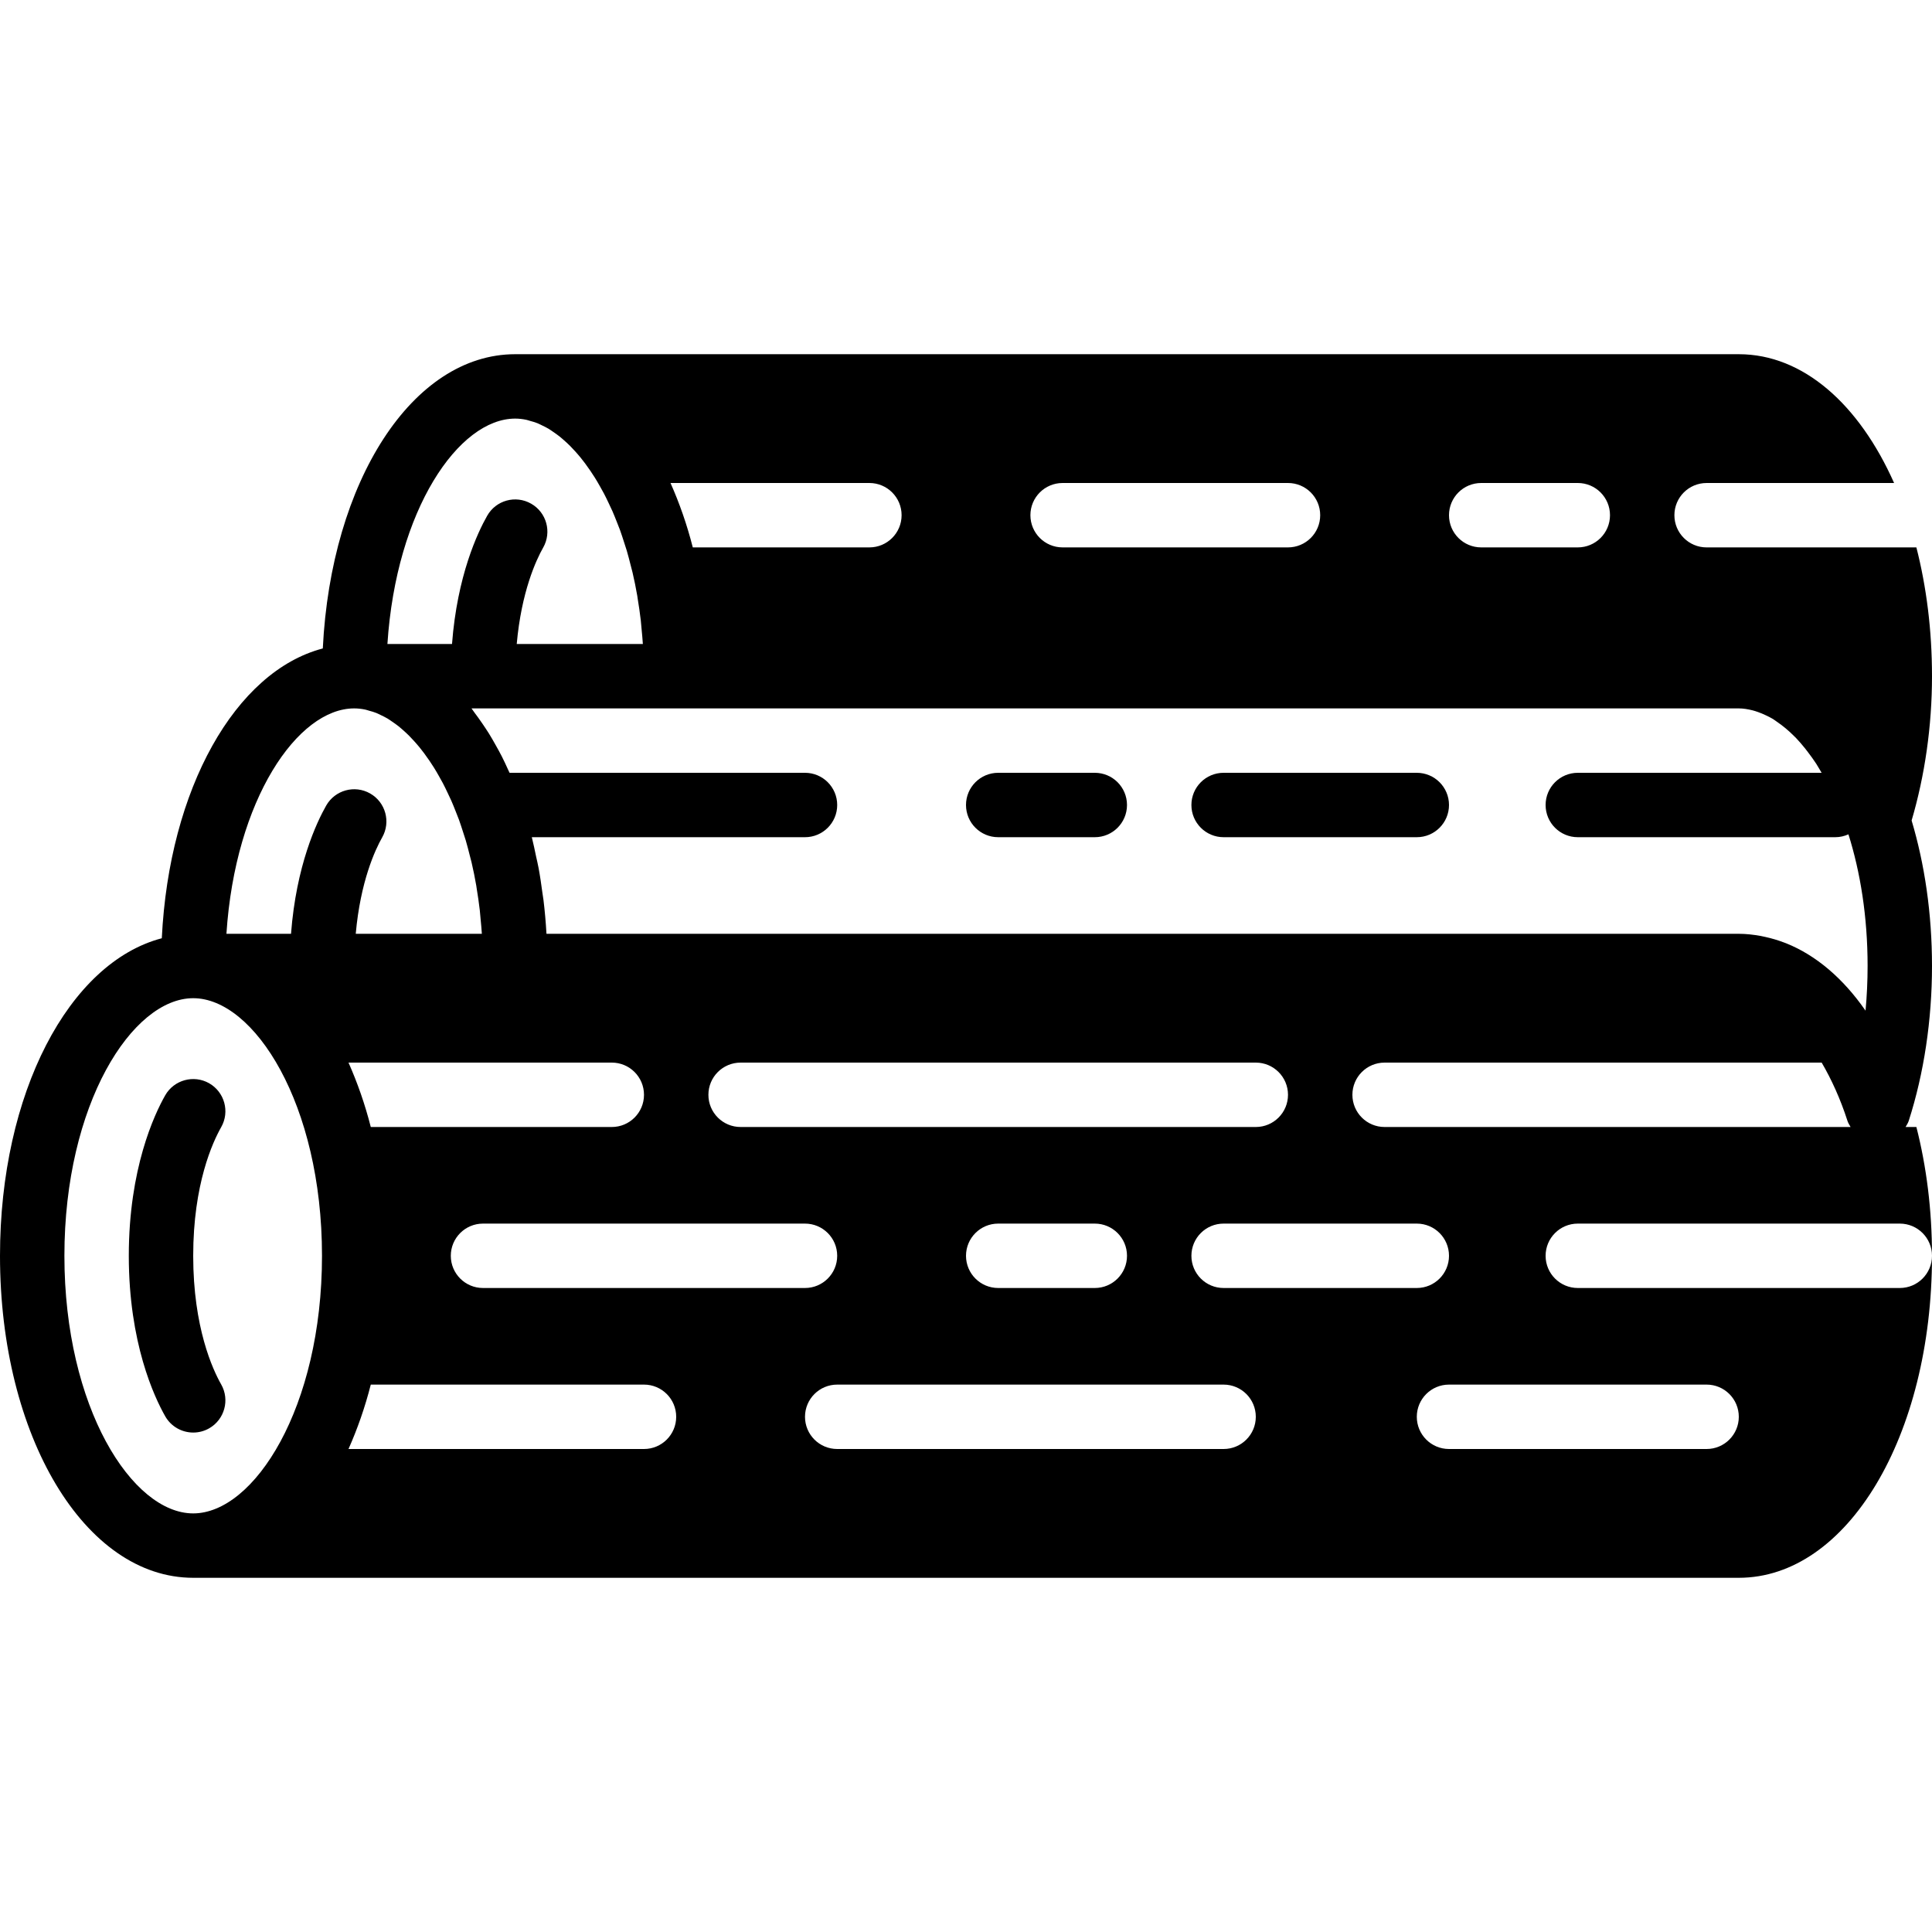
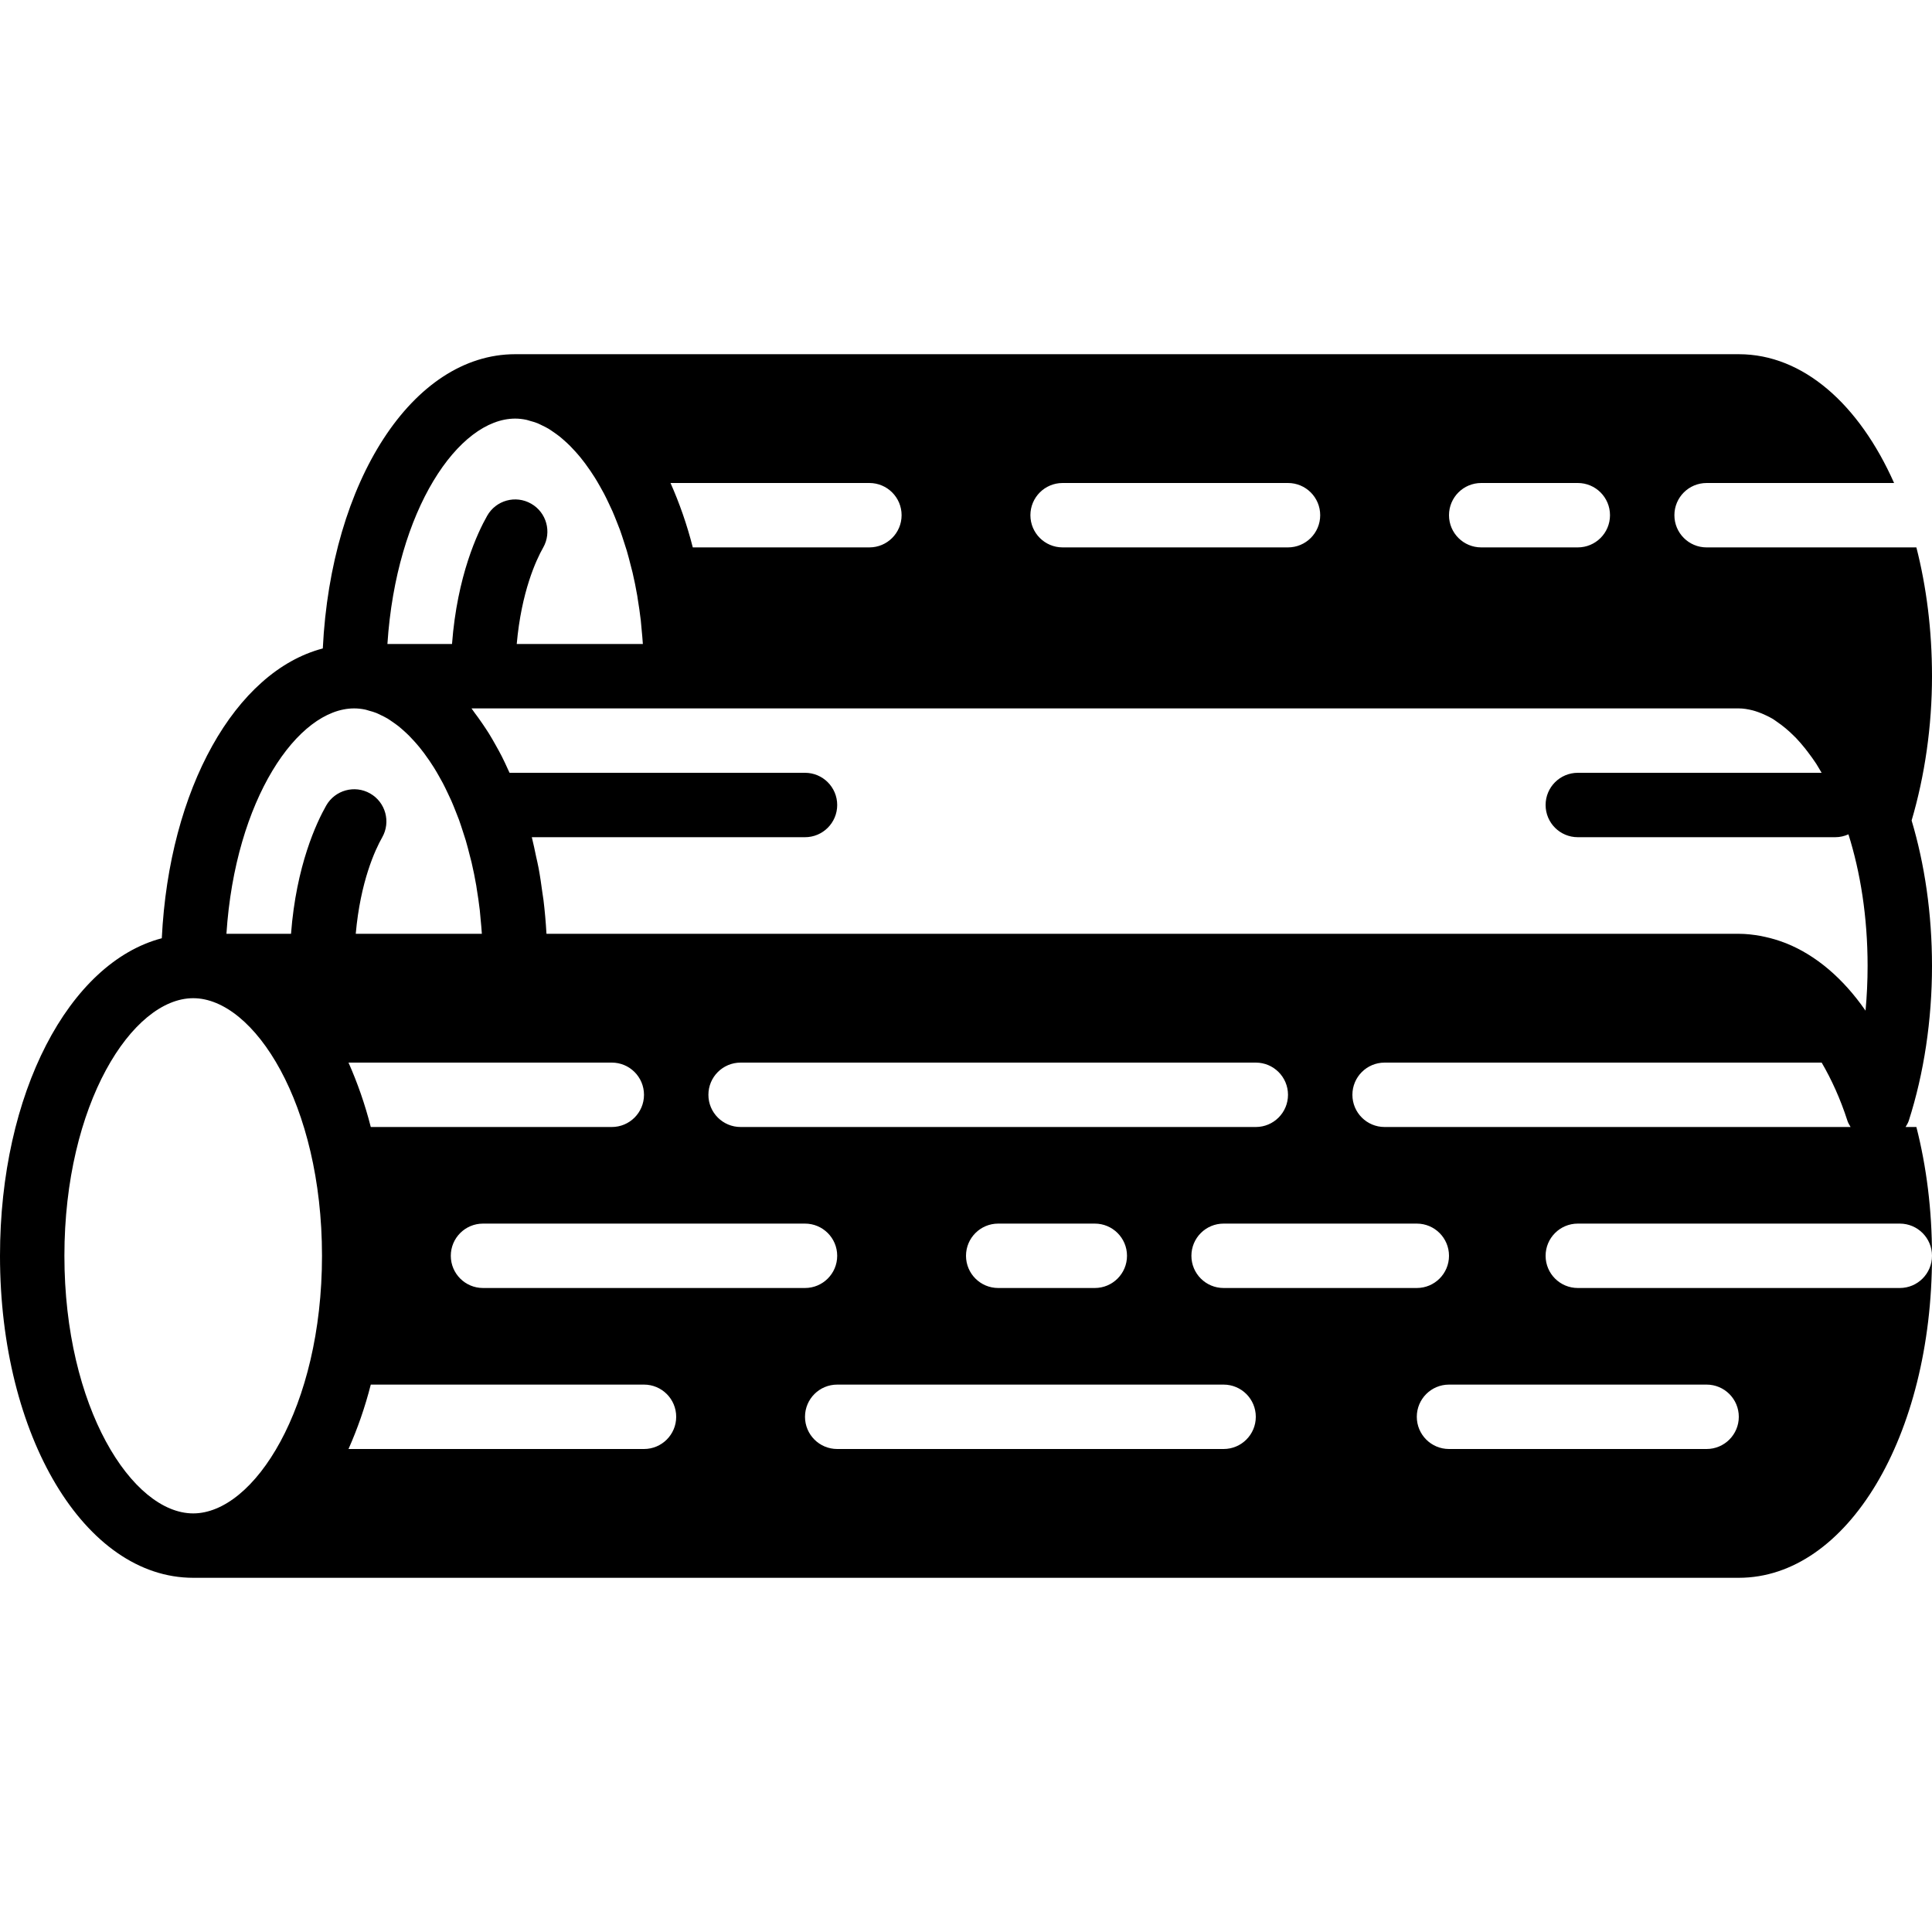
<svg xmlns="http://www.w3.org/2000/svg" fill="#000000" height="800px" width="800px" version="1.1" id="Layer_1" viewBox="0 0 512 512" xml:space="preserve">
  <g>
    <g>
      <g>
-         <path d="M55.425,287.073c-4.096-2.321-9.31-0.887-11.639,3.191c-2.901,5.103-9.651,19.447-9.651,42.539     c0,23.091,6.75,37.427,9.651,42.53c1.57,2.756,4.454,4.309,7.424,4.309c1.425,0,2.884-0.358,4.215-1.118     c4.088-2.33,5.521-7.543,3.191-11.639c-2.227-3.917-7.415-15.07-7.415-34.082c0-19.021,5.188-30.174,7.415-34.091     C60.946,294.617,59.512,289.411,55.425,287.073z" />
-         <path d="M290.133,204.8h-25.6c-4.71,0-8.533,3.814-8.533,8.533c0,4.719,3.823,8.533,8.533,8.533h25.6     c4.71,0,8.533-3.814,8.533-8.533C298.667,208.614,294.844,204.8,290.133,204.8z" />
-         <path d="M375.467,204.8h-51.2c-4.71,0-8.533,3.814-8.533,8.533c0,4.719,3.823,8.533,8.533,8.533h51.2     c4.71,0,8.533-3.814,8.533-8.533C384,208.614,380.177,204.8,375.467,204.8z" />
-         <path d="M512,256c0-13.978-1.963-27.025-5.402-38.562c3.49-11.853,5.402-24.969,5.402-38.238c0-12.211-1.476-23.723-4.139-34.133     h-55.595c-4.71,0-8.533-3.814-8.533-8.533s3.823-8.533,8.533-8.533h49.69c-9.25-20.813-24.081-34.133-41.156-34.133H136.533     c-27.213,0-48.811,33.707-50.987,77.978c-23.185,6.084-40.721,37.163-42.667,76.8C18.278,255.104,0,289.69,0,332.8     c0,47.846,22.494,85.333,51.2,85.333h409.6c28.706,0,51.2-37.487,51.2-85.333c0,4.719-3.823,8.533-8.533,8.533h-85.333     c-4.71,0-8.533-3.814-8.533-8.533c0-4.719,3.823-8.533,8.533-8.533h85.333c4.71,0,8.533,3.814,8.533,8.533     c0-12.211-1.476-23.723-4.139-34.133h-2.867c0.316-0.529,0.649-1.05,0.845-1.647C509.867,284.476,512,270.293,512,256z      M392.533,128h25.6c4.71,0,8.533,3.814,8.533,8.533s-3.823,8.533-8.533,8.533h-25.6c-4.71,0-8.533-3.814-8.533-8.533     S387.823,128,392.533,128z M281.6,128h59.733c4.71,0,8.533,3.814,8.533,8.533s-3.823,8.533-8.533,8.533H281.6     c-4.71,0-8.533-3.814-8.533-8.533S276.89,128,281.6,128z M230.4,128c4.71,0,8.533,3.814,8.533,8.533s-3.823,8.533-8.533,8.533     h-46.805c-1.562-6.127-3.567-11.81-5.905-17.067H230.4z M136.533,110.933c0.973,0,1.954,0.111,2.935,0.316     c0.333,0.068,0.666,0.196,0.998,0.29c0.657,0.179,1.306,0.35,1.954,0.614c0.393,0.154,0.785,0.375,1.178,0.555     c0.589,0.282,1.178,0.563,1.766,0.913c0.41,0.247,0.828,0.546,1.237,0.828c0.555,0.384,1.109,0.759,1.655,1.195     c0.427,0.333,0.845,0.717,1.271,1.084c0.521,0.469,1.05,0.939,1.562,1.459c0.427,0.427,0.836,0.879,1.254,1.331     c0.503,0.555,1.007,1.126,1.502,1.732c0.401,0.495,0.802,1.016,1.203,1.545c0.478,0.649,0.956,1.314,1.425,2.005     c0.393,0.572,0.777,1.152,1.152,1.758c0.452,0.725,0.905,1.493,1.34,2.27c0.367,0.631,0.725,1.271,1.075,1.937     c0.435,0.828,0.845,1.681,1.254,2.551c0.333,0.691,0.666,1.374,0.981,2.091c0.41,0.93,0.794,1.903,1.178,2.876     c0.282,0.725,0.58,1.434,0.853,2.176c0.384,1.067,0.734,2.176,1.092,3.277c0.23,0.734,0.478,1.434,0.7,2.185     c0.384,1.297,0.725,2.645,1.067,4.002c0.154,0.614,0.324,1.195,0.469,1.809c0.469,2.014,0.887,4.07,1.254,6.195     c0.043,0.23,0.068,0.478,0.102,0.708c0.316,1.894,0.597,3.823,0.828,5.803c0.085,0.759,0.137,1.553,0.213,2.321     c0.128,1.289,0.247,2.586,0.333,3.908h-33.425c1.229-13.824,5.137-22.263,7.006-25.549c2.33-4.104,0.905-9.31-3.191-11.639     c-4.105-2.347-9.31-0.905-11.639,3.191c-2.526,4.437-7.953,15.889-9.327,33.997h-17.118     C104.994,135.057,121.557,110.933,136.533,110.933z M51.2,401.067c-16.145,0-34.133-28.032-34.133-68.267     c0-40.235,17.988-68.267,34.133-68.267c16.145,0,34.133,28.032,34.133,68.267C85.333,373.035,67.345,401.067,51.2,401.067z      M86.451,213.47c-2.526,4.437-7.953,15.889-9.327,33.997H60.006c2.321-35.61,18.884-59.733,33.86-59.733     c0.973,0,1.954,0.111,2.935,0.316c0.333,0.068,0.666,0.196,0.998,0.29c0.657,0.179,1.306,0.35,1.954,0.614     c0.393,0.154,0.785,0.375,1.178,0.555c0.589,0.282,1.178,0.563,1.766,0.913c0.41,0.247,0.828,0.546,1.237,0.828     c0.555,0.384,1.109,0.759,1.655,1.195c0.427,0.333,0.845,0.717,1.271,1.084c0.521,0.469,1.05,0.939,1.562,1.459     c0.427,0.427,0.836,0.879,1.254,1.331c0.503,0.555,1.007,1.126,1.502,1.732c0.401,0.495,0.802,1.015,1.203,1.544     c0.478,0.649,0.956,1.314,1.425,2.005c0.393,0.572,0.777,1.152,1.152,1.758c0.452,0.725,0.905,1.493,1.34,2.27     c0.367,0.631,0.725,1.271,1.075,1.937c0.435,0.828,0.845,1.681,1.254,2.551c0.333,0.691,0.666,1.374,0.981,2.091     c0.41,0.93,0.794,1.903,1.178,2.876c0.282,0.725,0.58,1.434,0.853,2.176c0.384,1.067,0.734,2.176,1.092,3.277     c0.23,0.734,0.478,1.434,0.7,2.185c0.384,1.297,0.725,2.645,1.067,4.002c0.154,0.614,0.324,1.195,0.469,1.809     c0.469,2.014,0.887,4.07,1.254,6.195c0.043,0.23,0.068,0.478,0.102,0.708c0.316,1.894,0.597,3.823,0.828,5.803     c0.085,0.759,0.137,1.553,0.213,2.321c0.128,1.289,0.247,2.586,0.333,3.908H94.276c1.229-13.824,5.137-22.263,7.006-25.549     c2.33-4.104,0.905-9.31-3.191-11.639C93.995,207.94,88.789,209.382,86.451,213.47z M332.8,298.667H196.267     c-4.71,0-8.533-3.814-8.533-8.533s3.823-8.533,8.533-8.533H332.8c4.71,0,8.533,3.814,8.533,8.533S337.51,298.667,332.8,298.667z      M375.467,324.267c4.71,0,8.533,3.814,8.533,8.533c0,4.719-3.823,8.533-8.533,8.533h-51.2c-4.71,0-8.533-3.814-8.533-8.533     c0-4.719,3.823-8.533,8.533-8.533H375.467z M298.667,332.8c0,4.719-3.823,8.533-8.533,8.533h-25.6     c-4.71,0-8.533-3.814-8.533-8.533c0-4.719,3.823-8.533,8.533-8.533h25.6C294.844,324.267,298.667,328.081,298.667,332.8z      M213.333,324.267c4.71,0,8.533,3.814,8.533,8.533c0,4.719-3.823,8.533-8.533,8.533H128c-4.71,0-8.533-3.814-8.533-8.533     c0-4.719,3.823-8.533,8.533-8.533H213.333z M162.133,298.667H98.261c-1.562-6.127-3.567-11.81-5.905-17.067h69.777     c4.71,0,8.533,3.814,8.533,8.533S166.844,298.667,162.133,298.667z M170.667,384h-78.31c2.338-5.257,4.343-10.94,5.905-17.067     h72.405c4.71,0,8.533,3.814,8.533,8.533S175.377,384,170.667,384z M324.267,384h-102.4c-4.71,0-8.533-3.814-8.533-8.533     s3.823-8.533,8.533-8.533h102.4c4.71,0,8.533,3.814,8.533,8.533S328.977,384,324.267,384z M452.267,366.933     c4.71,0,8.533,3.814,8.533,8.533S456.977,384,452.267,384H384c-4.71,0-8.533-3.814-8.533-8.533s3.823-8.533,8.533-8.533H452.267z      M366.933,298.667c-4.71,0-8.533-3.814-8.533-8.533s3.823-8.533,8.533-8.533h115.831c2.603,4.463,4.949,9.591,6.827,15.42     c0.188,0.597,0.529,1.118,0.836,1.647H366.933z M494.387,267.836c-5.99-8.636-13.167-14.694-21.035-17.852     c-0.213-0.085-0.427-0.154-0.64-0.239c-1.587-0.597-3.2-1.075-4.83-1.434c-0.435-0.094-0.87-0.205-1.314-0.282     c-1.894-0.333-3.814-0.563-5.769-0.563H144.828c-0.008-0.051-0.017-0.094-0.017-0.145c-0.171-2.995-0.435-5.939-0.785-8.823     c-0.077-0.649-0.196-1.254-0.282-1.894c-0.299-2.219-0.614-4.429-1.016-6.579c-0.188-1.033-0.435-2.022-0.657-3.038     c-0.358-1.698-0.7-3.405-1.118-5.043c-0.009-0.026-0.017-0.051-0.017-0.077h72.397c4.71,0,8.533-3.814,8.533-8.533     c0-4.719-3.823-8.533-8.533-8.533H135.04c-0.111-0.265-0.239-0.503-0.358-0.759c-0.555-1.22-1.101-2.432-1.698-3.593     c-0.503-0.99-1.033-1.929-1.562-2.876c-0.614-1.101-1.229-2.185-1.877-3.226c-0.572-0.913-1.161-1.775-1.749-2.645     c-0.674-0.973-1.348-1.937-2.048-2.85c-0.273-0.358-0.521-0.768-0.794-1.118H179.2h281.6c1.212,0,2.432,0.213,3.644,0.512     c0.478,0.119,0.964,0.29,1.451,0.452c0.674,0.23,1.357,0.529,2.031,0.845c0.623,0.299,1.246,0.589,1.869,0.964     c0.35,0.213,0.7,0.486,1.05,0.725c1.57,1.067,3.123,2.338,4.625,3.857c0.171,0.171,0.341,0.316,0.503,0.495     c0.802,0.845,1.596,1.766,2.372,2.731c0.256,0.333,0.512,0.666,0.768,0.998c0.751,0.981,1.485,1.988,2.193,3.072     c0.256,0.401,0.503,0.845,0.759,1.254c0.23,0.375,0.452,0.768,0.683,1.161h-64.614c-4.71,0-8.533,3.814-8.533,8.533     c0,4.719,3.823,8.533,8.533,8.533H486.4c1.237,0,2.398-0.29,3.456-0.759c3.14,9.975,5.077,21.768,5.077,34.893     C494.933,259.977,494.746,263.936,494.387,267.836z" />
+         <path d="M512,256c0-13.978-1.963-27.025-5.402-38.562c3.49-11.853,5.402-24.969,5.402-38.238c0-12.211-1.476-23.723-4.139-34.133     h-55.595c-4.71,0-8.533-3.814-8.533-8.533s3.823-8.533,8.533-8.533h49.69c-9.25-20.813-24.081-34.133-41.156-34.133H136.533     c-27.213,0-48.811,33.707-50.987,77.978c-23.185,6.084-40.721,37.163-42.667,76.8C18.278,255.104,0,289.69,0,332.8     c0,47.846,22.494,85.333,51.2,85.333h409.6c28.706,0,51.2-37.487,51.2-85.333c0,4.719-3.823,8.533-8.533,8.533h-85.333     c-4.71,0-8.533-3.814-8.533-8.533c0-4.719,3.823-8.533,8.533-8.533h85.333c4.71,0,8.533,3.814,8.533,8.533     c0-12.211-1.476-23.723-4.139-34.133h-2.867c0.316-0.529,0.649-1.05,0.845-1.647C509.867,284.476,512,270.293,512,256M392.533,128h25.6c4.71,0,8.533,3.814,8.533,8.533s-3.823,8.533-8.533,8.533h-25.6c-4.71,0-8.533-3.814-8.533-8.533     S387.823,128,392.533,128z M281.6,128h59.733c4.71,0,8.533,3.814,8.533,8.533s-3.823,8.533-8.533,8.533H281.6     c-4.71,0-8.533-3.814-8.533-8.533S276.89,128,281.6,128z M230.4,128c4.71,0,8.533,3.814,8.533,8.533s-3.823,8.533-8.533,8.533     h-46.805c-1.562-6.127-3.567-11.81-5.905-17.067H230.4z M136.533,110.933c0.973,0,1.954,0.111,2.935,0.316     c0.333,0.068,0.666,0.196,0.998,0.29c0.657,0.179,1.306,0.35,1.954,0.614c0.393,0.154,0.785,0.375,1.178,0.555     c0.589,0.282,1.178,0.563,1.766,0.913c0.41,0.247,0.828,0.546,1.237,0.828c0.555,0.384,1.109,0.759,1.655,1.195     c0.427,0.333,0.845,0.717,1.271,1.084c0.521,0.469,1.05,0.939,1.562,1.459c0.427,0.427,0.836,0.879,1.254,1.331     c0.503,0.555,1.007,1.126,1.502,1.732c0.401,0.495,0.802,1.016,1.203,1.545c0.478,0.649,0.956,1.314,1.425,2.005     c0.393,0.572,0.777,1.152,1.152,1.758c0.452,0.725,0.905,1.493,1.34,2.27c0.367,0.631,0.725,1.271,1.075,1.937     c0.435,0.828,0.845,1.681,1.254,2.551c0.333,0.691,0.666,1.374,0.981,2.091c0.41,0.93,0.794,1.903,1.178,2.876     c0.282,0.725,0.58,1.434,0.853,2.176c0.384,1.067,0.734,2.176,1.092,3.277c0.23,0.734,0.478,1.434,0.7,2.185     c0.384,1.297,0.725,2.645,1.067,4.002c0.154,0.614,0.324,1.195,0.469,1.809c0.469,2.014,0.887,4.07,1.254,6.195     c0.043,0.23,0.068,0.478,0.102,0.708c0.316,1.894,0.597,3.823,0.828,5.803c0.085,0.759,0.137,1.553,0.213,2.321     c0.128,1.289,0.247,2.586,0.333,3.908h-33.425c1.229-13.824,5.137-22.263,7.006-25.549c2.33-4.104,0.905-9.31-3.191-11.639     c-4.105-2.347-9.31-0.905-11.639,3.191c-2.526,4.437-7.953,15.889-9.327,33.997h-17.118     C104.994,135.057,121.557,110.933,136.533,110.933z M51.2,401.067c-16.145,0-34.133-28.032-34.133-68.267     c0-40.235,17.988-68.267,34.133-68.267c16.145,0,34.133,28.032,34.133,68.267C85.333,373.035,67.345,401.067,51.2,401.067z      M86.451,213.47c-2.526,4.437-7.953,15.889-9.327,33.997H60.006c2.321-35.61,18.884-59.733,33.86-59.733     c0.973,0,1.954,0.111,2.935,0.316c0.333,0.068,0.666,0.196,0.998,0.29c0.657,0.179,1.306,0.35,1.954,0.614     c0.393,0.154,0.785,0.375,1.178,0.555c0.589,0.282,1.178,0.563,1.766,0.913c0.41,0.247,0.828,0.546,1.237,0.828     c0.555,0.384,1.109,0.759,1.655,1.195c0.427,0.333,0.845,0.717,1.271,1.084c0.521,0.469,1.05,0.939,1.562,1.459     c0.427,0.427,0.836,0.879,1.254,1.331c0.503,0.555,1.007,1.126,1.502,1.732c0.401,0.495,0.802,1.015,1.203,1.544     c0.478,0.649,0.956,1.314,1.425,2.005c0.393,0.572,0.777,1.152,1.152,1.758c0.452,0.725,0.905,1.493,1.34,2.27     c0.367,0.631,0.725,1.271,1.075,1.937c0.435,0.828,0.845,1.681,1.254,2.551c0.333,0.691,0.666,1.374,0.981,2.091     c0.41,0.93,0.794,1.903,1.178,2.876c0.282,0.725,0.58,1.434,0.853,2.176c0.384,1.067,0.734,2.176,1.092,3.277     c0.23,0.734,0.478,1.434,0.7,2.185c0.384,1.297,0.725,2.645,1.067,4.002c0.154,0.614,0.324,1.195,0.469,1.809     c0.469,2.014,0.887,4.07,1.254,6.195c0.043,0.23,0.068,0.478,0.102,0.708c0.316,1.894,0.597,3.823,0.828,5.803     c0.085,0.759,0.137,1.553,0.213,2.321c0.128,1.289,0.247,2.586,0.333,3.908H94.276c1.229-13.824,5.137-22.263,7.006-25.549     c2.33-4.104,0.905-9.31-3.191-11.639C93.995,207.94,88.789,209.382,86.451,213.47z M332.8,298.667H196.267     c-4.71,0-8.533-3.814-8.533-8.533s3.823-8.533,8.533-8.533H332.8c4.71,0,8.533,3.814,8.533,8.533S337.51,298.667,332.8,298.667z      M375.467,324.267c4.71,0,8.533,3.814,8.533,8.533c0,4.719-3.823,8.533-8.533,8.533h-51.2c-4.71,0-8.533-3.814-8.533-8.533     c0-4.719,3.823-8.533,8.533-8.533H375.467z M298.667,332.8c0,4.719-3.823,8.533-8.533,8.533h-25.6     c-4.71,0-8.533-3.814-8.533-8.533c0-4.719,3.823-8.533,8.533-8.533h25.6C294.844,324.267,298.667,328.081,298.667,332.8z      M213.333,324.267c4.71,0,8.533,3.814,8.533,8.533c0,4.719-3.823,8.533-8.533,8.533H128c-4.71,0-8.533-3.814-8.533-8.533     c0-4.719,3.823-8.533,8.533-8.533H213.333z M162.133,298.667H98.261c-1.562-6.127-3.567-11.81-5.905-17.067h69.777     c4.71,0,8.533,3.814,8.533,8.533S166.844,298.667,162.133,298.667z M170.667,384h-78.31c2.338-5.257,4.343-10.94,5.905-17.067     h72.405c4.71,0,8.533,3.814,8.533,8.533S175.377,384,170.667,384z M324.267,384h-102.4c-4.71,0-8.533-3.814-8.533-8.533     s3.823-8.533,8.533-8.533h102.4c4.71,0,8.533,3.814,8.533,8.533S328.977,384,324.267,384z M452.267,366.933     c4.71,0,8.533,3.814,8.533,8.533S456.977,384,452.267,384H384c-4.71,0-8.533-3.814-8.533-8.533s3.823-8.533,8.533-8.533H452.267z      M366.933,298.667c-4.71,0-8.533-3.814-8.533-8.533s3.823-8.533,8.533-8.533h115.831c2.603,4.463,4.949,9.591,6.827,15.42     c0.188,0.597,0.529,1.118,0.836,1.647H366.933z M494.387,267.836c-5.99-8.636-13.167-14.694-21.035-17.852     c-0.213-0.085-0.427-0.154-0.64-0.239c-1.587-0.597-3.2-1.075-4.83-1.434c-0.435-0.094-0.87-0.205-1.314-0.282     c-1.894-0.333-3.814-0.563-5.769-0.563H144.828c-0.008-0.051-0.017-0.094-0.017-0.145c-0.171-2.995-0.435-5.939-0.785-8.823     c-0.077-0.649-0.196-1.254-0.282-1.894c-0.299-2.219-0.614-4.429-1.016-6.579c-0.188-1.033-0.435-2.022-0.657-3.038     c-0.358-1.698-0.7-3.405-1.118-5.043c-0.009-0.026-0.017-0.051-0.017-0.077h72.397c4.71,0,8.533-3.814,8.533-8.533     c0-4.719-3.823-8.533-8.533-8.533H135.04c-0.111-0.265-0.239-0.503-0.358-0.759c-0.555-1.22-1.101-2.432-1.698-3.593     c-0.503-0.99-1.033-1.929-1.562-2.876c-0.614-1.101-1.229-2.185-1.877-3.226c-0.572-0.913-1.161-1.775-1.749-2.645     c-0.674-0.973-1.348-1.937-2.048-2.85c-0.273-0.358-0.521-0.768-0.794-1.118H179.2h281.6c1.212,0,2.432,0.213,3.644,0.512     c0.478,0.119,0.964,0.29,1.451,0.452c0.674,0.23,1.357,0.529,2.031,0.845c0.623,0.299,1.246,0.589,1.869,0.964     c0.35,0.213,0.7,0.486,1.05,0.725c1.57,1.067,3.123,2.338,4.625,3.857c0.171,0.171,0.341,0.316,0.503,0.495     c0.802,0.845,1.596,1.766,2.372,2.731c0.256,0.333,0.512,0.666,0.768,0.998c0.751,0.981,1.485,1.988,2.193,3.072     c0.256,0.401,0.503,0.845,0.759,1.254c0.23,0.375,0.452,0.768,0.683,1.161h-64.614c-4.71,0-8.533,3.814-8.533,8.533     c0,4.719,3.823,8.533,8.533,8.533H486.4c1.237,0,2.398-0.29,3.456-0.759c3.14,9.975,5.077,21.768,5.077,34.893     C494.933,259.977,494.746,263.936,494.387,267.836z" />
      </g>
    </g>
  </g>
</svg>